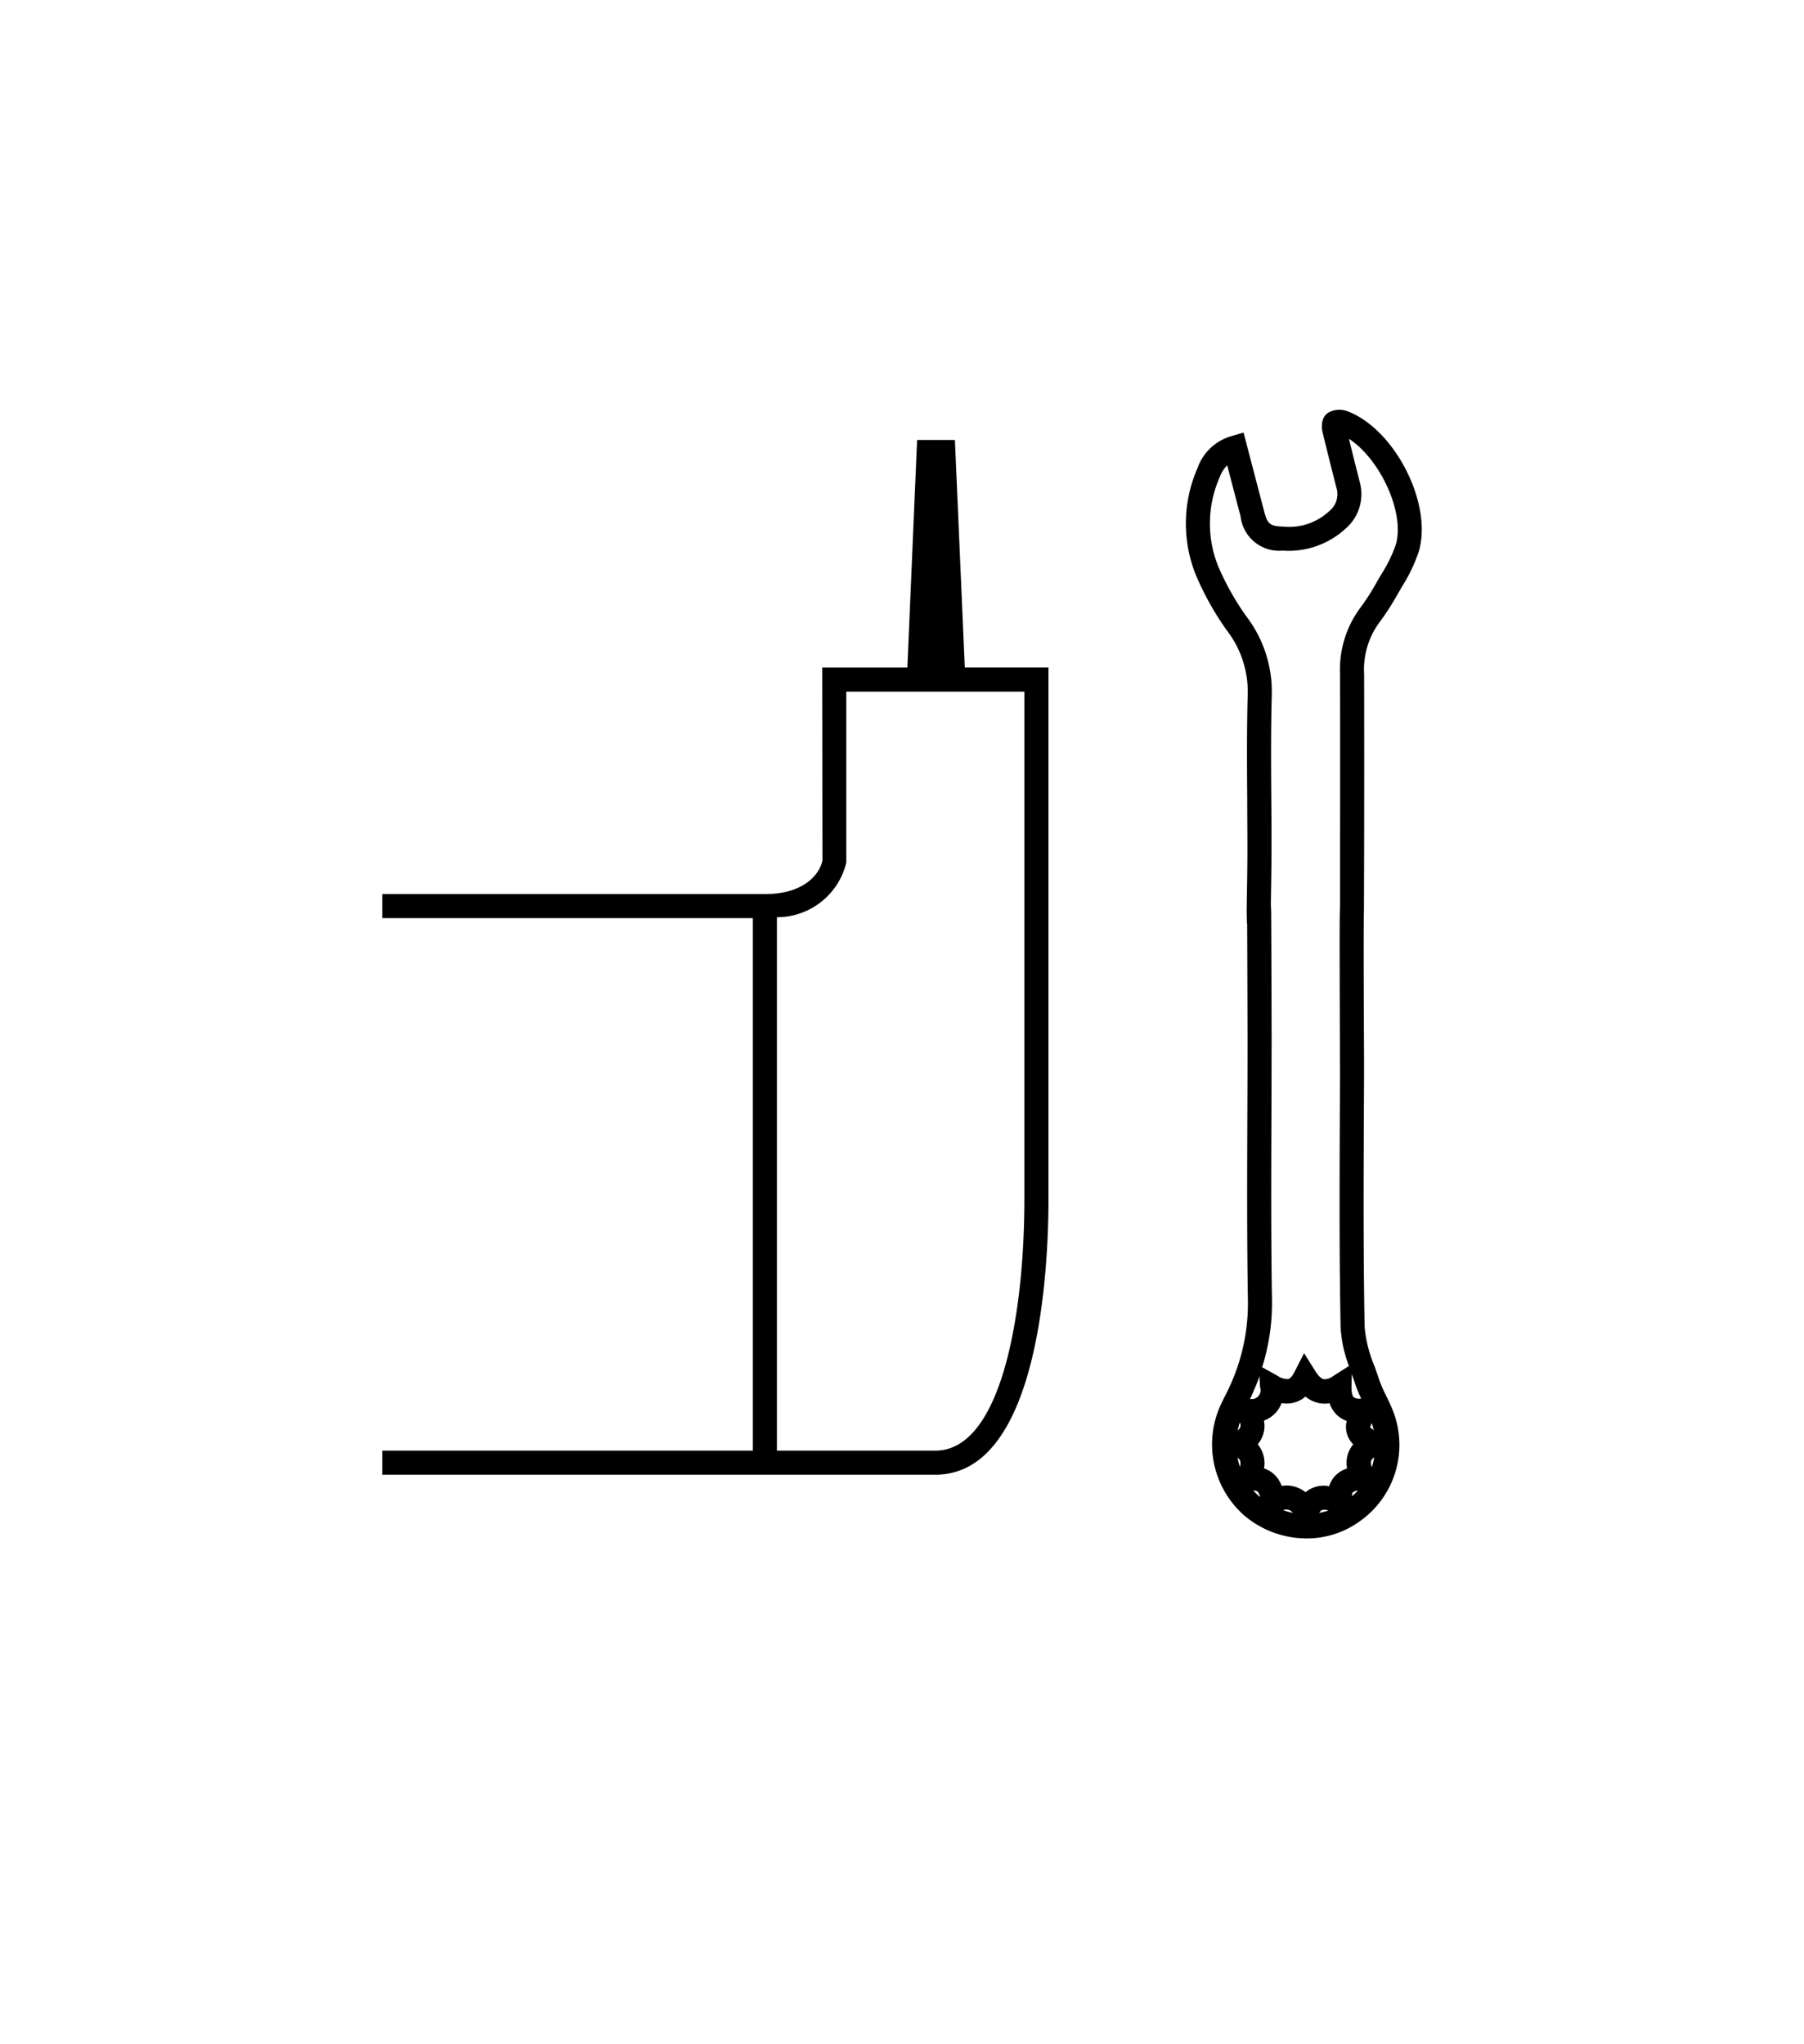
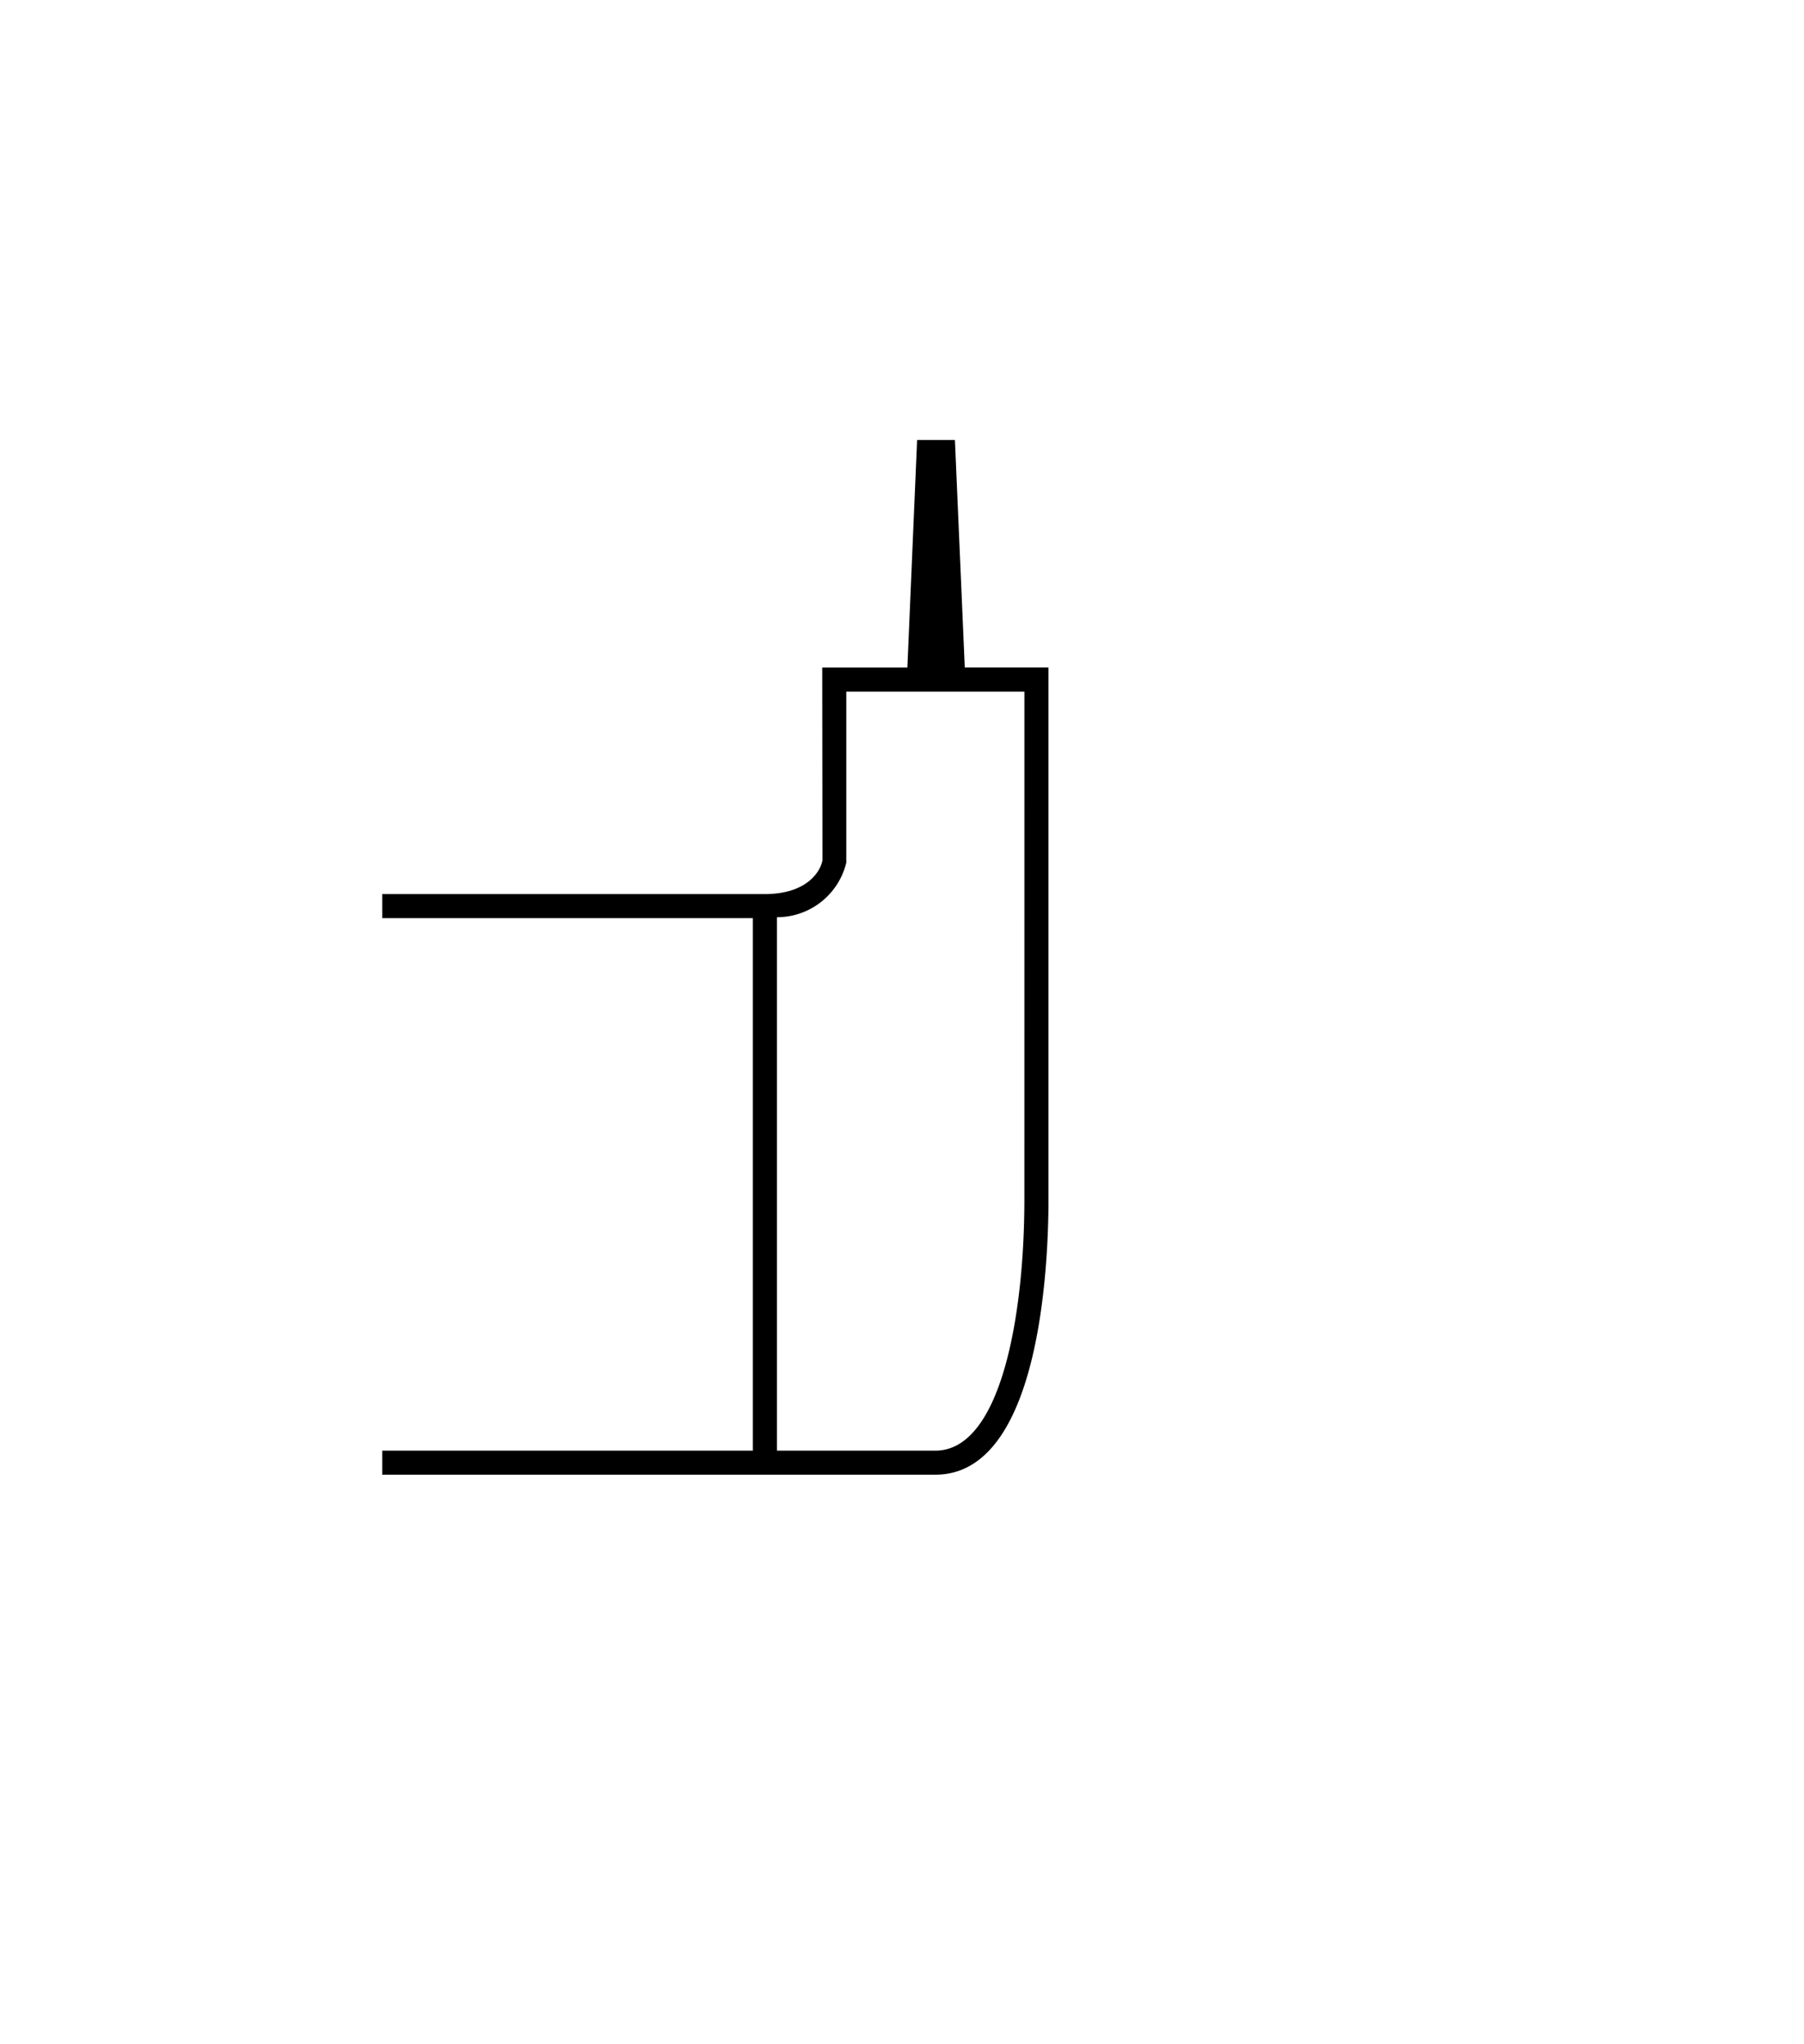
<svg xmlns="http://www.w3.org/2000/svg" viewBox="0 0 75 85">
-   <path d="M56.023,17.1a.962.962,0,0,0-.764.038c-.4.216-.3.755-.269.859.165.681.337,1.362.509,2.042l.062.241a.9.9,0,0,1-.287.962,2.441,2.441,0,0,1-1.909.656c-.578-.021-.67-.1-.819-.673L51.7,17.986l-.495.146a2.106,2.106,0,0,0-1.419,1.332,5.721,5.721,0,0,0-.061,4.463A12.081,12.081,0,0,0,51,26.206a4.167,4.167,0,0,1,.873,2.648c-.041,1.46-.031,2.941-.021,4.374,0,.7.009,1.4.008,2.1,0,.637-.011,1.268-.022,1.942l-.009.625.011.506h.009c.009,1.681.016,4.659.016,4.76q0,1.623-.008,3.246c-.009,2.525-.019,5.137.024,7.706a8.238,8.238,0,0,1-.905,3.839l-.07.14c-.061.122-.121.242-.176.366a3.935,3.935,0,0,0,1.04,4.591,4.012,4.012,0,0,0,2.544.919,3.743,3.743,0,0,0,2.2-.7,3.886,3.886,0,0,0,1.4-4.6c-.082-.213-.182-.419-.282-.625a5.742,5.742,0,0,1-.3-.691c-.059-.183-.125-.368-.191-.553a5.383,5.383,0,0,1-.407-1.628c-.054-2.761-.045-5.574-.035-8.293L56.71,44.7c0-.194,0-.793-.005-1.563-.008-1.783-.021-4.767,0-5.289l.008-2.409q.006-3.7,0-7.406a3.3,3.3,0,0,1,.6-2.105,10.719,10.719,0,0,0,.746-1.141l.224-.39a6.665,6.665,0,0,0,.7-1.459C59.574,20.965,58,17.853,56.023,17.1ZM52.36,57.231l.025.446a.367.367,0,0,1-.414.491C52.116,57.855,52.25,57.543,52.36,57.231Zm3.9,2.827a1.19,1.19,0,0,0-.256,1,1.2,1.2,0,0,0-.553.372,1.088,1.088,0,0,0-.192.368,1.182,1.182,0,0,0-.983.249,1.259,1.259,0,0,0-.78-.279,1.206,1.206,0,0,0-.21.018,1.231,1.231,0,0,0-.335-.5,1.173,1.173,0,0,0-.4-.231,1.223,1.223,0,0,0-.261-1,1.242,1.242,0,0,0,.258-.538,1.2,1.2,0,0,0,0-.448,1.268,1.268,0,0,0,.492-.33,1.212,1.212,0,0,0,.241-.4,1.189,1.189,0,0,0,.565-.033,1.173,1.173,0,0,0,.428-.236,1.276,1.276,0,0,0,.53.263,1.193,1.193,0,0,0,.473.013,1.2,1.2,0,0,0,.3.485,1.158,1.158,0,0,0,.413.252A1.007,1.007,0,0,0,56.263,60.058Zm-.061-2.93,0,.007c.063.176.126.352.182.527a4.766,4.766,0,0,0,.21.489h-.011a.41.41,0,0,1-.3-.053c-.023-.021-.1-.119-.092-.446ZM51.575,59.31a.394.394,0,0,1-.118.173,3.1,3.1,0,0,1,.089-.337A.325.325,0,0,1,51.575,59.31Zm-.126,1.3c.11.078.155.182.1.382A3.107,3.107,0,0,1,51.449,60.606Zm4.763,1.609a.352.352,0,0,1,.021-.16.4.4,0,0,1,.217-.082A3.192,3.192,0,0,1,56.212,62.215Zm.92-1.613a2.711,2.711,0,0,1-.1.4C56.942,60.767,57.016,60.678,57.132,60.6Zm-.069-1.179a.552.552,0,0,1-.094-.067.46.46,0,0,1,.059-.182,2.844,2.844,0,0,1,.09.3C57.1,59.461,57.087,59.438,57.063,59.423ZM55.23,62.805a2.7,2.7,0,0,1-.385.1C54.913,62.789,55,62.74,55.23,62.805Zm-1.481.1a3,3,0,0,1-.4-.112A.332.332,0,0,1,53.749,62.907Zm-1.368-.66a2.718,2.718,0,0,1-.276-.271.346.346,0,0,1,.184.051A.411.411,0,0,1,52.381,62.247Zm5.647-39.594h0a5.884,5.884,0,0,1-.606,1.238c-.08.136-.159.272-.235.407a9.459,9.459,0,0,1-.675,1.033,4.3,4.3,0,0,0-.8,2.7q.006,3.7,0,7.4l0,2.16-.008.3c-.017.457-.005,3.338,0,5.245,0,.767.005,1.364.005,1.557L55.7,46.875c-.01,2.724-.019,5.543.035,8.316a5.274,5.274,0,0,0,.347,1.607l-.664.423a.568.568,0,0,1-.387.127c-.1-.023-.226-.142-.348-.337l-.467-.744-.4.781c-.084.165-.173.269-.251.292a.692.692,0,0,1-.441-.128l-.652-.362a8.83,8.83,0,0,0,.41-2.758c-.043-2.558-.033-5.164-.024-7.684q.006-1.624.008-3.25c0-.112-.009-3.766-.019-5.264l-.013-.3.006-.366c.01-.623.02-1.259.021-1.9,0-.7,0-1.4-.008-2.106-.01-1.424-.02-2.9.021-4.339a5.168,5.168,0,0,0-1.057-3.254,11.076,11.076,0,0,1-1.174-2.089,4.756,4.756,0,0,1,.069-3.705,1.332,1.332,0,0,1,.308-.486l.556,2.123a1.614,1.614,0,0,0,1.749,1.423,3.5,3.5,0,0,0,2.633-.929,1.892,1.892,0,0,0,.57-1.935l-.061-.241c-.129-.507-.258-1.014-.384-1.542C57.378,19.086,58.422,21.33,58.028,22.653Z" />
  <path d="M39.7,18.294H38.128l-.405,9.464H34.184l.009,8.018c-.1.519-.707,1.4-2.392,1.4H15.89v1H31.3V60.318H15.89v1h23c4.363,0,4.7-8.773,4.7-11.461v-22.1h-3.48Zm2.888,31.563c0,4.826-.969,10.461-3.7,10.461H32.3V38.138a2.963,2.963,0,0,0,2.884-2.271V28.758h7.405Z" />
</svg>